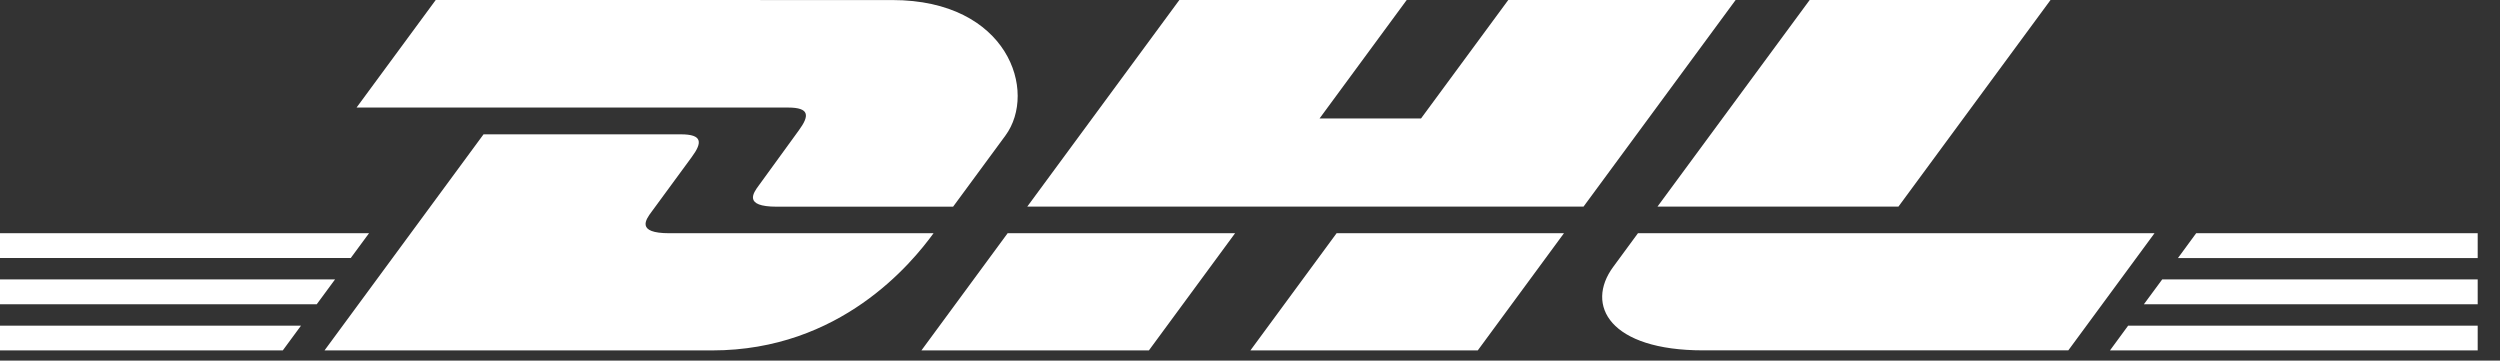
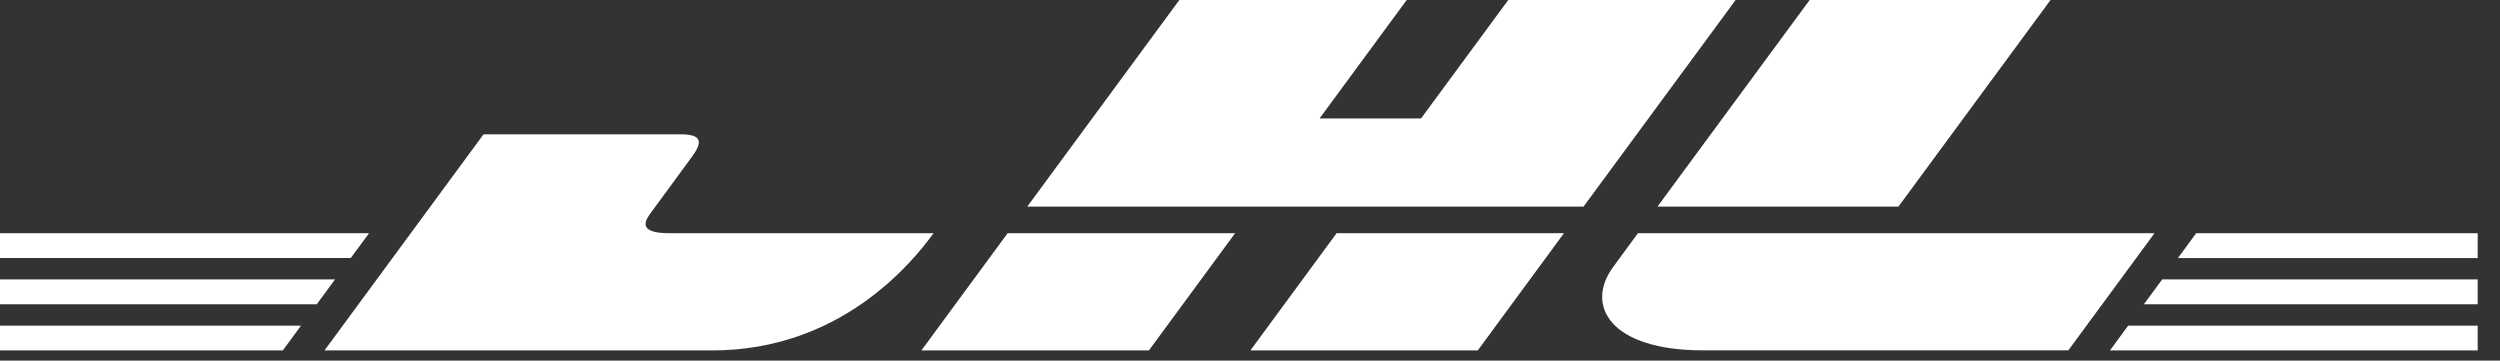
<svg xmlns="http://www.w3.org/2000/svg" width="104" height="15" viewBox="0 0 104 15" fill="none">
  <rect x="0" y="0" width="104" height="15" fill="#333333" stroke="none" />
-   <path d="M18.126 3.05176e-05L14.833 4.474H32.78C33.687 4.474 33.676 4.816 33.233 5.42C32.782 6.031 32.029 7.088 31.569 7.711C31.336 8.025 30.915 8.598 32.309 8.598H39.649L41.824 5.642C43.172 3.811 41.941 0.002 37.118 0.002L18.126 3.05176e-05Z" fill="white" />
  <path d="M13.5 14.577L20.115 5.588H28.324C29.231 5.588 29.22 5.932 28.776 6.534L27.102 8.815C26.869 9.13 26.448 9.702 27.842 9.702H38.836C37.924 10.956 34.955 14.577 29.632 14.577H13.5ZM51.381 9.7L47.794 14.577H38.331L41.919 9.7H51.381ZM65.874 8.596H42.733L49.061 0H58.519L54.893 4.929H59.114L62.744 0H72.202L65.874 8.596ZM65.062 9.7L61.475 14.577H52.017L55.604 9.7H65.062ZM0 11.624H13.937L13.176 12.658H0V11.624ZM0 9.7H15.353L14.591 10.734H0V9.7ZM0 13.547H12.522L11.764 14.577H0V13.547ZM103.072 12.658H89.185L89.948 11.624H103.072V12.658ZM103.072 14.577H87.775L88.531 13.547H103.072V14.577ZM91.362 9.7H103.072V10.736H90.602L91.362 9.7ZM85.302 0L78.974 8.596H68.95L75.282 0H85.302ZM68.14 9.7C68.14 9.7 67.45 10.646 67.112 11.099C65.926 12.706 66.974 14.575 70.851 14.575H86.042L89.629 9.7H68.14Z" fill="white" />
</svg>